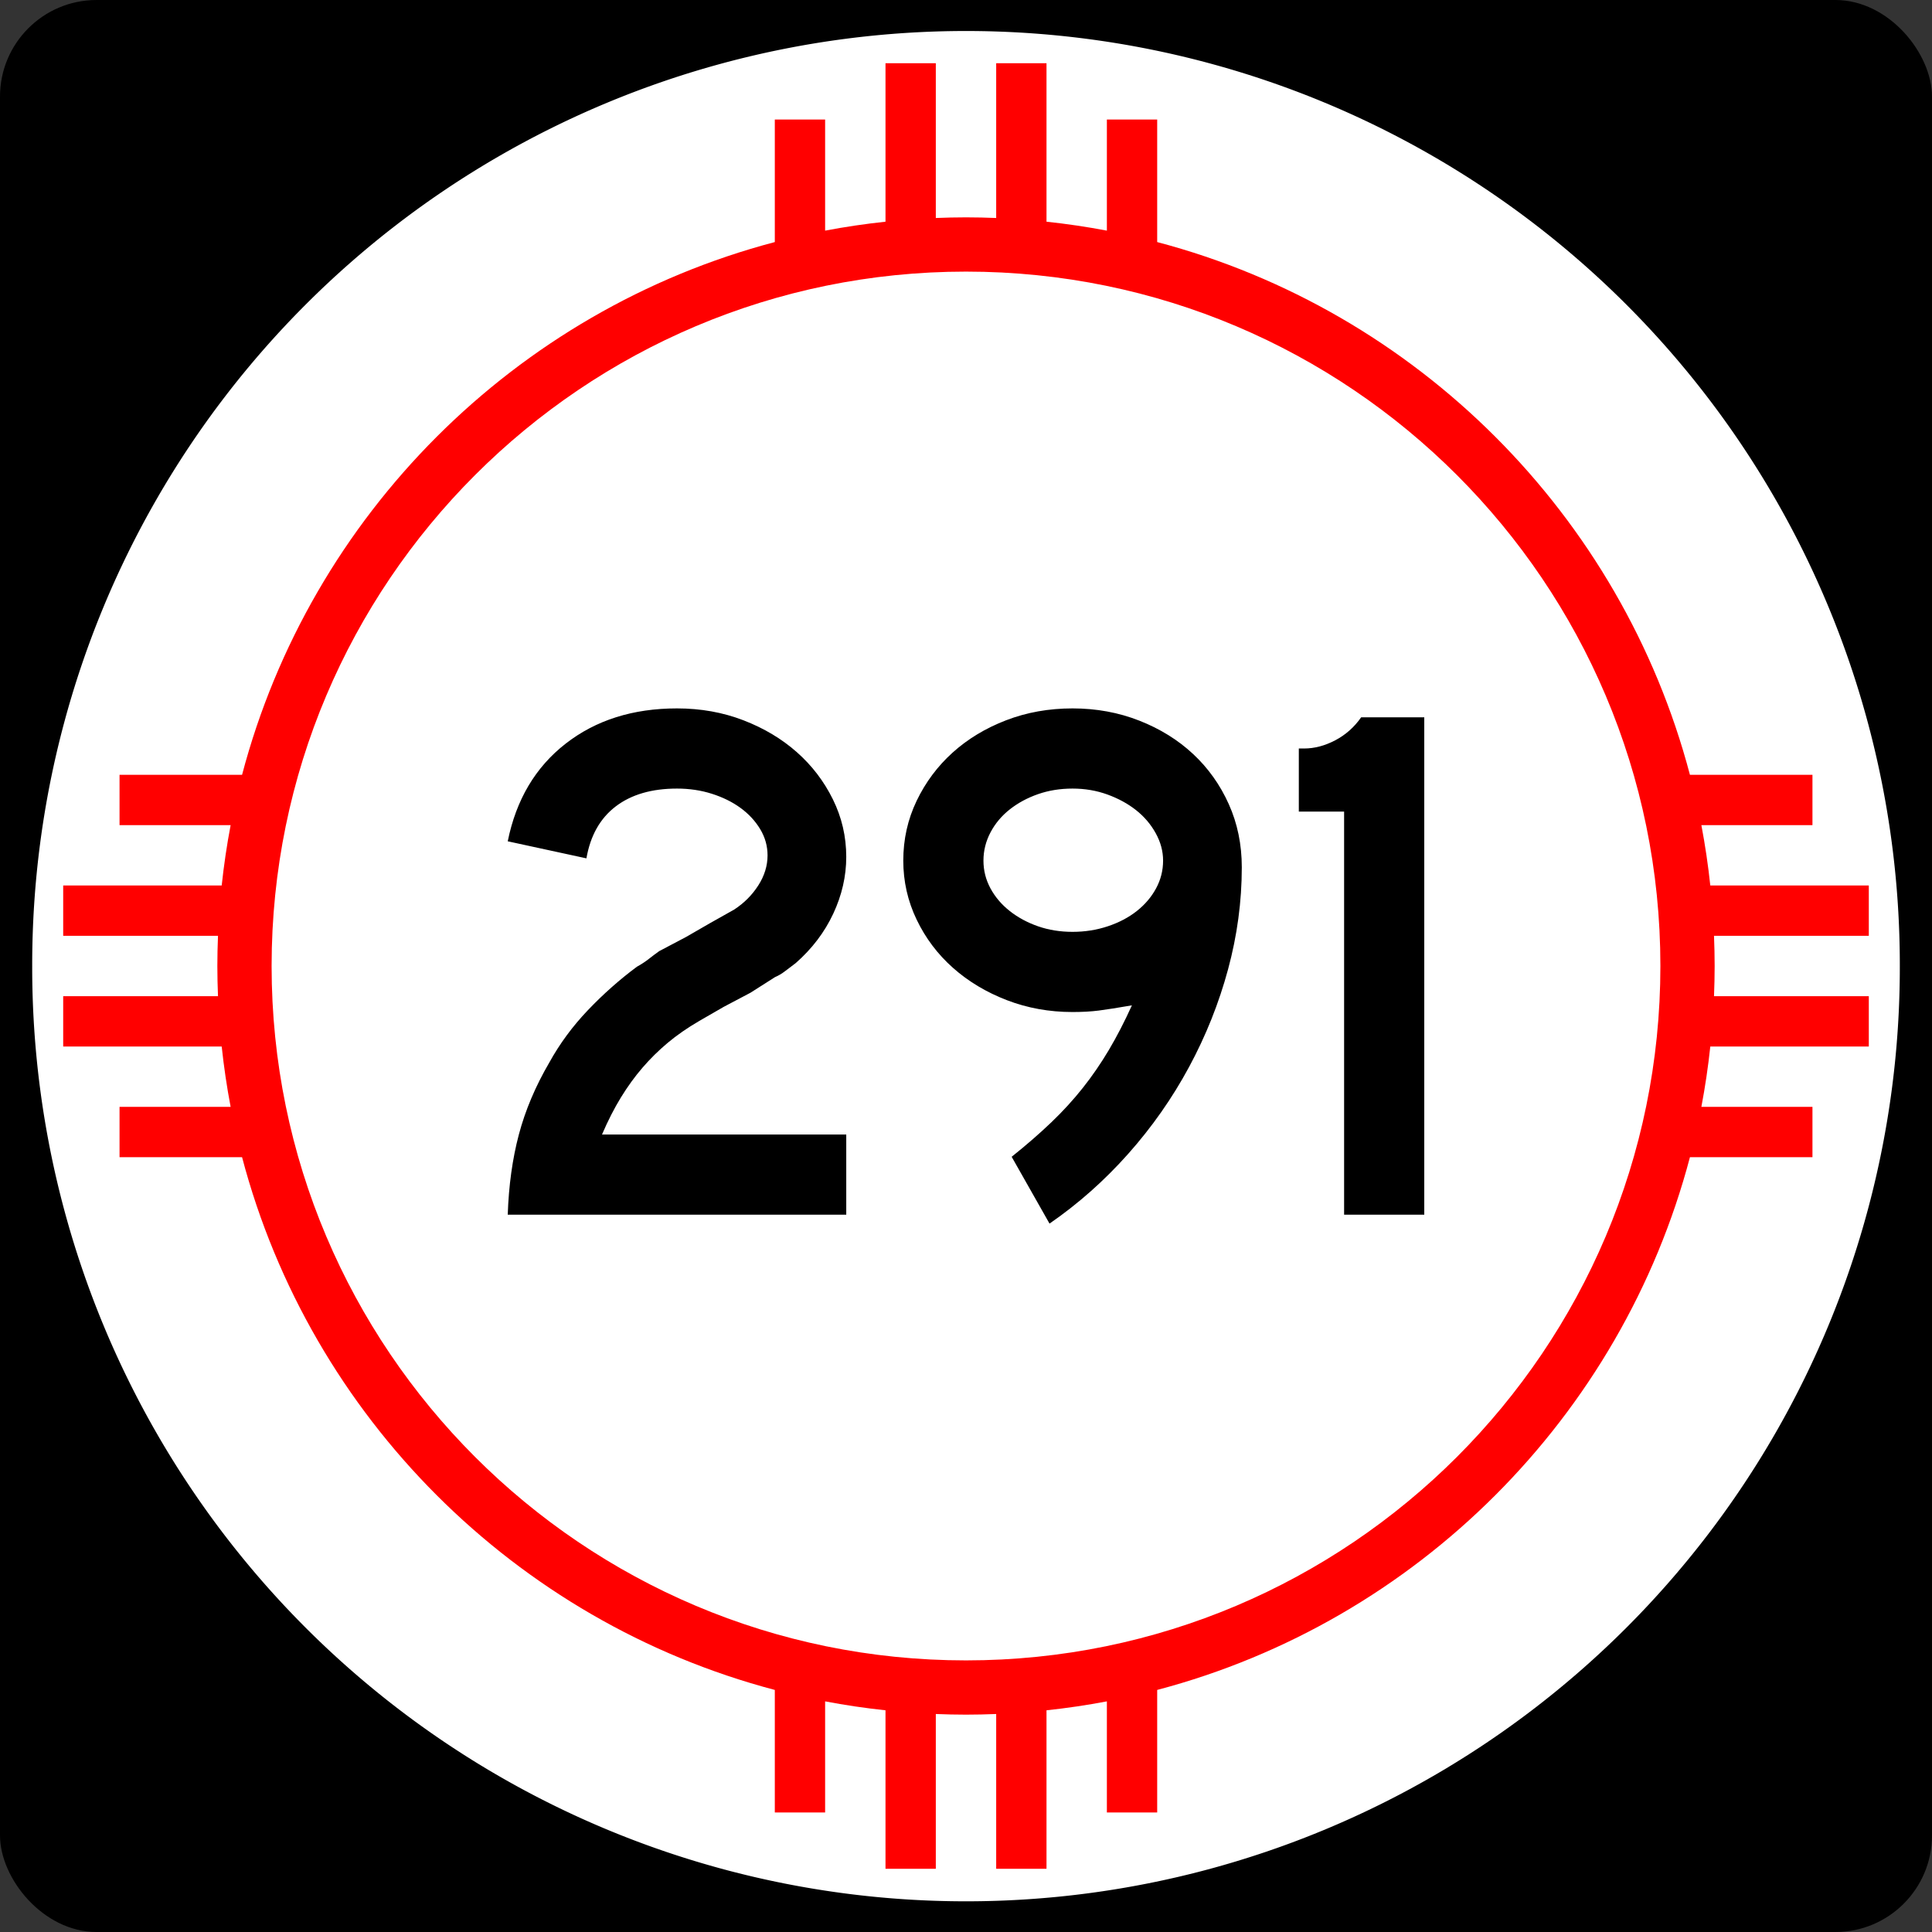
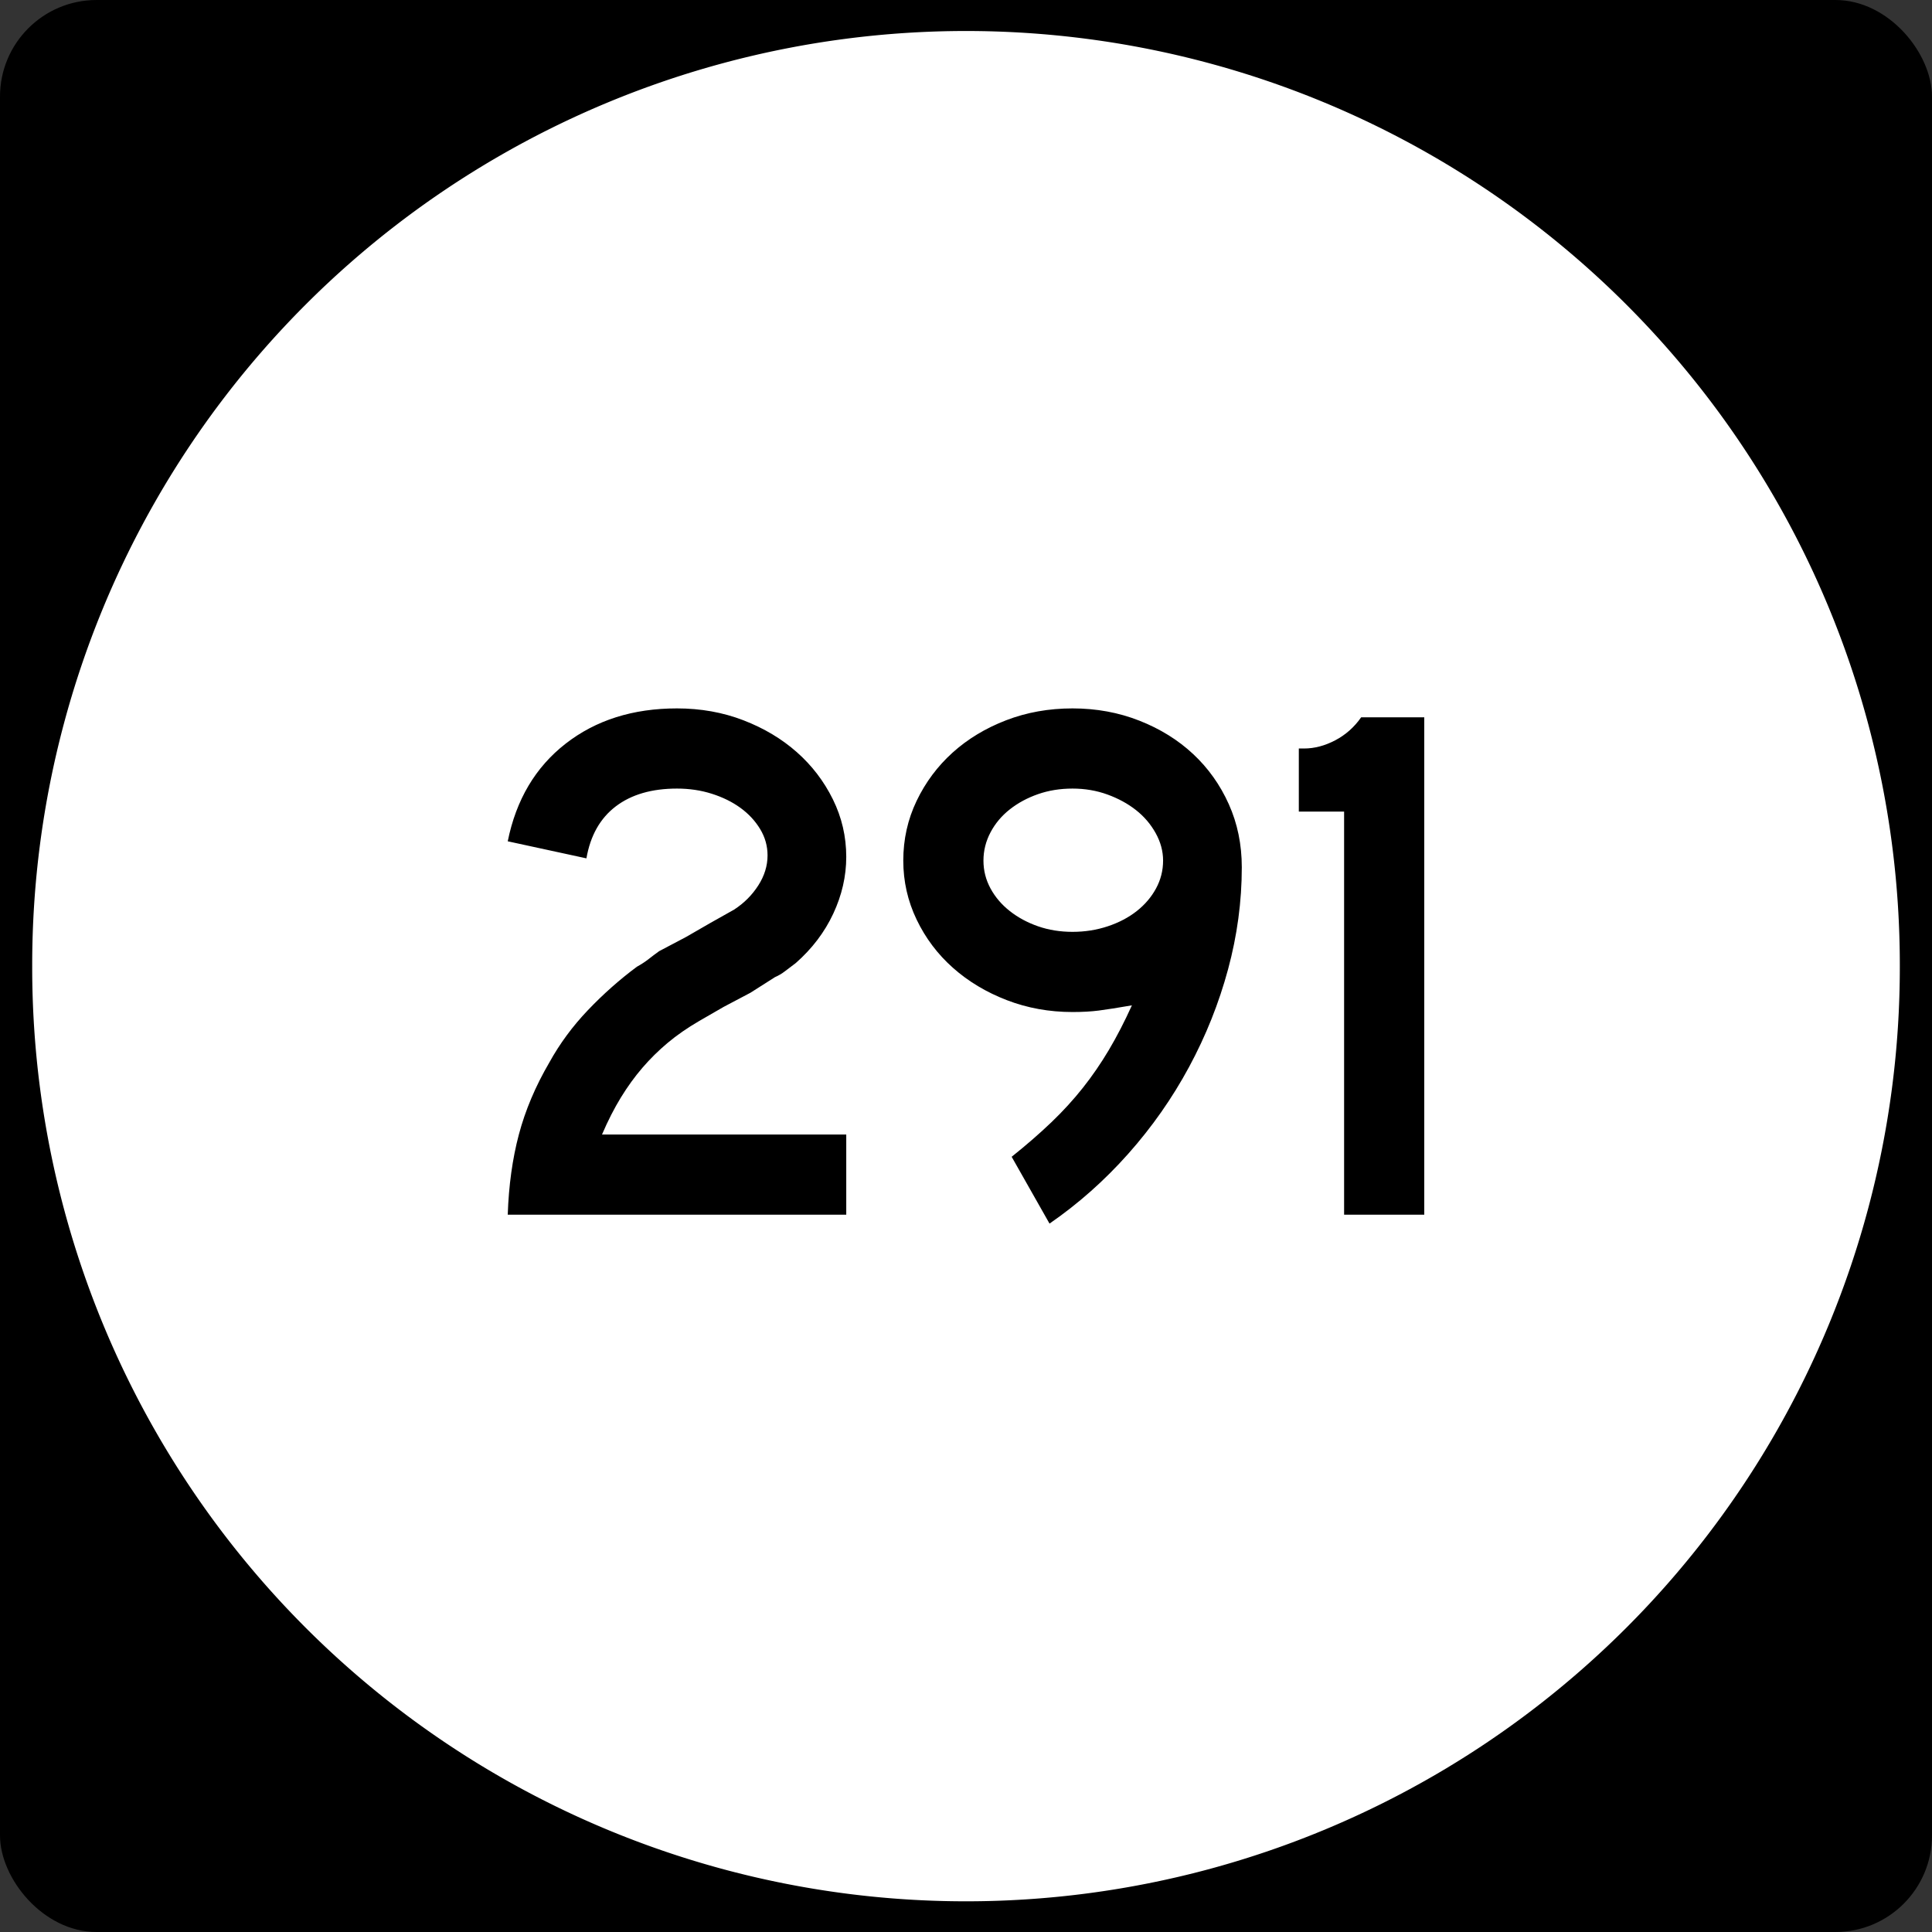
<svg xmlns="http://www.w3.org/2000/svg" xmlns:ns1="http://sodipodi.sourceforge.net/DTD/sodipodi-0.dtd" xmlns:ns2="http://www.inkscape.org/namespaces/inkscape" width="750" height="750" id="svg1948" ns1:version="0.32" ns2:version="0.45.1" ns1:docbase="C:\Users\Emil\Desktop\Matté's Work\Pix\svg\nm" ns1:docname="New_Mexico_291.svg" version="1.0" ns2:output_extension="org.inkscape.output.svg.inkscape">
  <rect width="100%" height="100%" fill="#333333" stroke="none" />
  <defs id="defs1950" />
  <ns1:namedview id="base" pagecolor="#ffffff" bordercolor="#666666" borderopacity="1.0" gridtolerance="10000" guidetolerance="10" objecttolerance="10" ns2:pageopacity="0.0" ns2:pageshadow="2" ns2:zoom="0.50266667" ns2:cx="375" ns2:cy="375" ns2:document-units="in" ns2:current-layer="layer1" ns2:window-width="765" ns2:window-height="575" ns2:window-x="297" ns2:window-y="224" height="750px" width="750px" units="in" showguides="true" ns2:guide-bbox="true" />
  <g ns2:label="Layer 1" ns2:groupmode="layer" id="layer1">
-     <path id="path7" d="" />
    <rect style="opacity:1;fill:black;fill-opacity:1;stroke:none;stroke-width:22.5;stroke-linecap:square;stroke-miterlimit:3.864;stroke-dasharray:none;stroke-opacity:1" id="rect2138" width="750" height="750" x="0" y="-1.1368684e-013" rx="37.5" ry="37.5" />
-     <path ns1:type="arc" style="opacity:1;fill:white;fill-opacity:1;stroke:none;stroke-width:22.5;stroke-linecap:square;stroke-miterlimit:3.864;stroke-dasharray:none;stroke-opacity:1" id="path2140" ns1:cx="788.57141" ns1:cy="954.28571" ns1:rx="554.28571" ns1:ry="582.85712" d="M 1342.857 954.286 A 554.286 582.857 0 1 1  234.286,954.286 A 554.286 582.857 0 1 1  1342.857 954.286 z" transform="matrix(0.654,0,0,0.622,-140.722,-218.505)" />
-     <path style="opacity:1;fill:red;fill-opacity:1;stroke:none;stroke-width:22.5;stroke-linecap:square;stroke-miterlimit:3.864;stroke-dasharray:none;stroke-opacity:1" d="M 343.75 24.531 L 343.75 86.062 C 335.846 86.909 328.014 88.063 320.312 89.531 L 320.312 46.406 L 300.781 46.406 L 300.781 93.969 C 199.977 120.553 120.553 199.977 93.969 300.781 L 46.406 300.781 L 46.406 320.312 L 89.531 320.312 C 88.063 328.014 86.909 335.846 86.062 343.75 L 24.531 343.75 L 24.531 363.281 L 84.625 363.281 C 84.47 367.172 84.375 371.072 84.375 375 C 84.375 378.928 84.47 382.828 84.625 386.719 L 24.531 386.719 L 24.531 406.25 L 86.062 406.25 C 86.909 414.154 88.063 421.986 89.531 429.688 L 46.406 429.688 L 46.406 449.219 L 93.969 449.219 C 120.553 550.023 199.977 629.447 300.781 656.031 L 300.781 703.594 L 320.312 703.594 L 320.312 660.469 C 328.014 661.937 335.846 663.091 343.75 663.938 L 343.75 725.469 L 363.281 725.469 L 363.281 665.375 C 367.172 665.53 371.072 665.625 375 665.625 C 378.928 665.625 382.828 665.53 386.719 665.375 L 386.719 725.469 L 406.25 725.469 L 406.25 663.938 C 414.154 663.091 421.986 661.937 429.688 660.469 L 429.688 703.594 L 449.219 703.594 L 449.219 656.031 C 550.023 629.447 629.447 550.023 656.031 449.219 L 703.594 449.219 L 703.594 429.688 L 660.469 429.688 C 661.937 421.986 663.091 414.154 663.938 406.25 L 725.469 406.25 L 725.469 386.719 L 665.375 386.719 C 665.53 382.828 665.625 378.928 665.625 375 C 665.625 371.072 665.53 367.172 665.375 363.281 L 725.469 363.281 L 725.469 343.75 L 663.938 343.75 C 663.091 335.846 661.937 328.014 660.469 320.312 L 703.594 320.312 L 703.594 300.781 L 656.031 300.781 C 629.447 199.977 550.023 120.553 449.219 93.969 L 449.219 46.406 L 429.688 46.406 L 429.688 89.531 C 421.986 88.063 414.154 86.909 406.25 86.062 L 406.25 24.531 L 386.719 24.531 L 386.719 84.625 C 382.828 84.47 378.928 84.375 375 84.375 C 371.072 84.375 367.172 84.47 363.281 84.625 L 363.281 24.531 L 343.75 24.531 z M 375 105.438 C 523.8 105.438 644.562 226.2 644.562 375 C 644.562 523.8 523.8 644.562 375 644.562 C 226.2 644.563 105.438 523.8 105.438 375 C 105.438 226.2 226.2 105.438 375 105.438 z " id="path2144" />
+     <path ns1:type="arc" style="opacity:1;fill:white;fill-opacity:1;stroke:none;stroke-width:22.5;stroke-linecap:square;stroke-miterlimit:3.864;stroke-dasharray:none;stroke-opacity:1" id="path2140" ns1:cx="788.57141" ns1:cy="954.28571" ns1:rx="554.28571" ns1:ry="582.85712" d="M 1342.857 954.286 A 554.286 582.857 0 1 1  234.286,954.286 A 554.286 582.857 0 1 1  1342.857 954.286 " transform="matrix(0.654,0,0,0.622,-140.722,-218.505)" />
    <path style="font-size:288.184px;font-style:normal;font-variant:normal;font-weight:normal;font-stretch:normal;text-align:center;line-height:125%;writing-mode:lr-tb;text-anchor:middle;fill:#000000;fill-opacity:1;stroke:none;stroke-width:1px;stroke-linecap:butt;stroke-linejoin:miter;stroke-opacity:1;font-family:Arial" d="M 197.104,471.544 C 197.485,460.21 198.925,449.836 201.422,440.419 C 203.92,431.003 207.86,421.687 213.242,412.47 C 217.276,405.164 222.27,398.39 228.224,392.145 C 234.178,385.901 240.518,380.281 247.243,375.286 C 248.972,374.33 250.51,373.323 251.855,372.265 C 253.201,371.207 254.545,370.197 255.888,369.235 L 266.265,363.765 L 275.773,358.286 L 284.998,353.097 C 288.838,350.599 291.959,347.477 294.36,343.731 C 296.761,339.984 297.961,336.094 297.962,332.06 C 297.961,328.413 297.001,325.004 295.081,321.832 C 293.161,318.66 290.616,315.922 287.447,313.617 C 284.278,311.313 280.58,309.489 276.353,308.143 C 272.126,306.797 267.611,306.125 262.809,306.124 C 253.012,306.125 245.086,308.43 239.033,313.041 C 232.979,317.653 229.184,324.376 227.648,333.212 L 197.104,326.59 C 200.37,310.449 207.861,297.815 219.579,288.689 C 231.296,279.563 245.706,275 262.809,275 C 272.032,275 280.629,276.538 288.6,279.613 C 296.57,282.688 303.486,286.819 309.346,292.005 C 315.206,297.191 319.866,303.29 323.325,310.302 C 326.785,317.314 328.514,324.761 328.514,332.64 C 328.514,340.134 326.833,347.482 323.471,354.684 C 320.108,361.887 315.258,368.277 308.92,373.852 C 307.383,375.002 305.991,376.057 304.742,377.018 C 303.493,377.98 302.195,378.748 300.846,379.323 L 291.339,385.373 L 280.961,390.852 L 271.454,396.332 C 266.84,399.017 262.756,401.849 259.203,404.827 C 255.65,407.806 252.384,411.025 249.406,414.484 C 246.428,417.943 243.641,421.786 241.047,426.014 C 238.452,430.241 236.003,435.043 233.699,440.419 L 328.514,440.419 L 328.514,471.544 L 197.104,471.544 z M 482.062,336.677 C 482.062,349.934 480.284,363.142 476.728,376.302 C 473.172,389.462 468.128,402.094 461.597,414.198 C 455.065,426.302 447.19,437.541 437.97,447.912 C 428.75,458.284 418.567,467.313 407.422,475 L 392.726,449.064 C 398.489,444.456 403.628,439.99 408.143,435.666 C 412.657,431.342 416.74,426.874 420.389,422.263 C 424.039,417.651 427.402,412.753 430.477,407.567 C 433.552,402.381 436.529,396.616 439.408,390.272 C 433.838,391.234 429.564,391.906 426.585,392.29 C 423.607,392.674 420.197,392.866 416.357,392.866 C 407.328,392.866 398.826,391.33 390.852,388.258 C 382.879,385.186 375.913,381.008 369.956,375.726 C 363.999,370.443 359.293,364.199 355.836,356.993 C 352.38,349.787 350.652,342.151 350.652,334.083 C 350.652,325.822 352.38,318.088 355.836,310.882 C 359.293,303.677 363.951,297.433 369.811,292.15 C 375.671,286.867 382.588,282.688 390.562,279.613 C 398.536,276.538 407.134,275 416.357,275 C 425.58,275 434.225,276.586 442.293,279.758 C 450.36,282.93 457.324,287.253 463.184,292.726 C 469.044,298.199 473.656,304.682 477.018,312.175 C 480.381,319.668 482.062,327.836 482.062,336.677 L 482.062,336.677 z M 451.509,334.083 C 451.509,330.43 450.549,326.874 448.629,323.415 C 446.709,319.956 444.164,316.977 440.995,314.479 C 437.826,311.982 434.128,309.965 429.901,308.429 C 425.673,306.893 421.159,306.125 416.357,306.124 C 411.555,306.125 407.089,306.846 402.958,308.288 C 398.828,309.73 395.176,311.7 392.005,314.198 C 388.833,316.696 386.335,319.673 384.511,323.129 C 382.688,326.585 381.776,330.237 381.776,334.083 C 381.776,337.923 382.688,341.525 384.511,344.887 C 386.335,348.25 388.833,351.18 392.005,353.677 C 395.176,356.175 398.828,358.144 402.958,359.583 C 407.089,361.022 411.555,361.742 416.357,361.742 C 421.159,361.742 425.722,361.022 430.046,359.583 C 434.37,358.144 438.116,356.175 441.286,353.677 C 444.454,351.18 446.951,348.25 448.774,344.887 C 450.598,341.525 451.509,337.923 451.509,334.083 L 451.509,334.083 z M 521.78,471.544 L 521.78,315.06 L 504.2,315.06 L 504.2,290.567 L 506.214,290.567 C 510.248,290.567 514.281,289.51 518.315,287.396 C 522.349,285.283 525.712,282.303 528.403,278.456 L 552.896,278.456 L 552.896,471.544 L 521.78,471.544 z " id="text2147" />
  </g>
</svg>